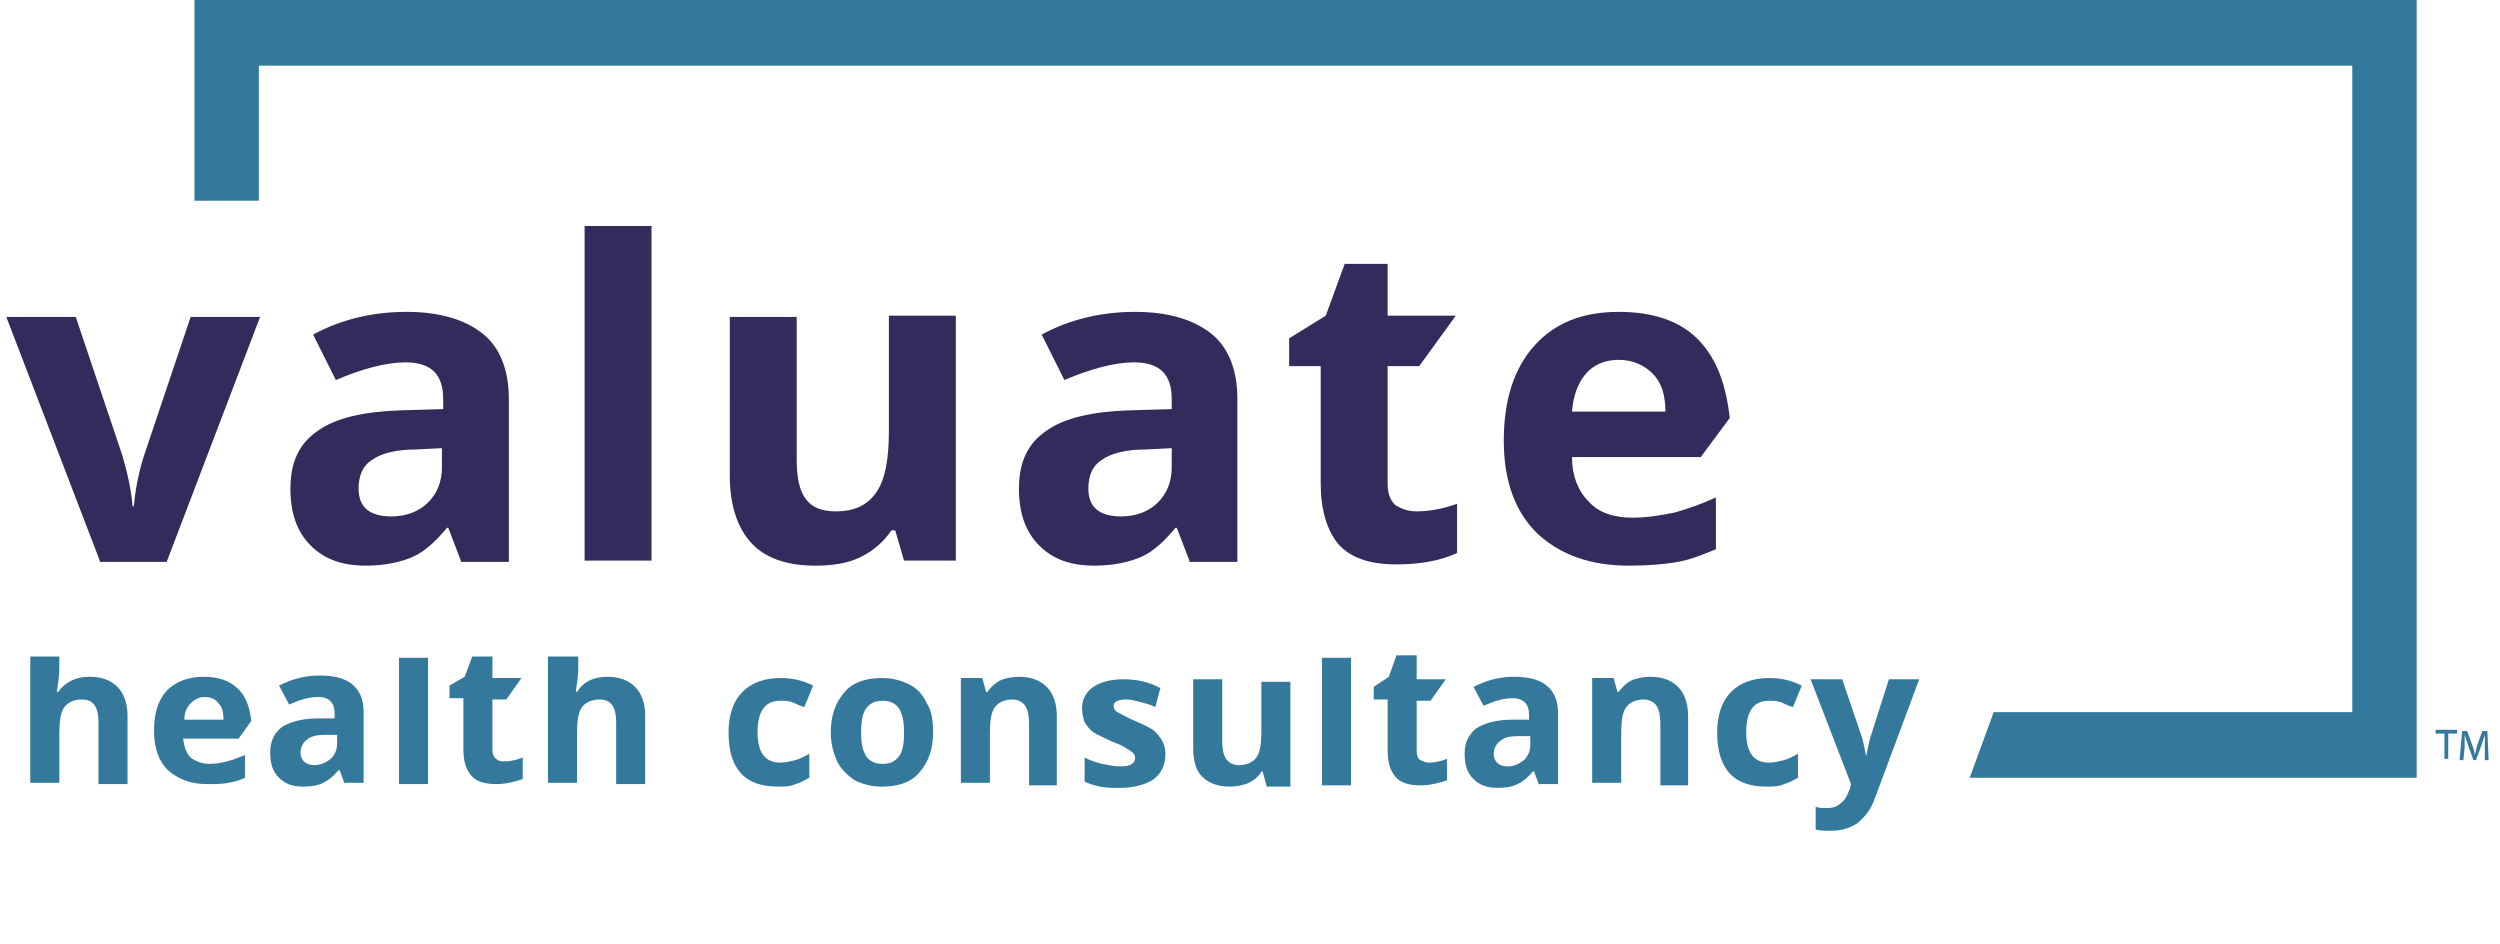
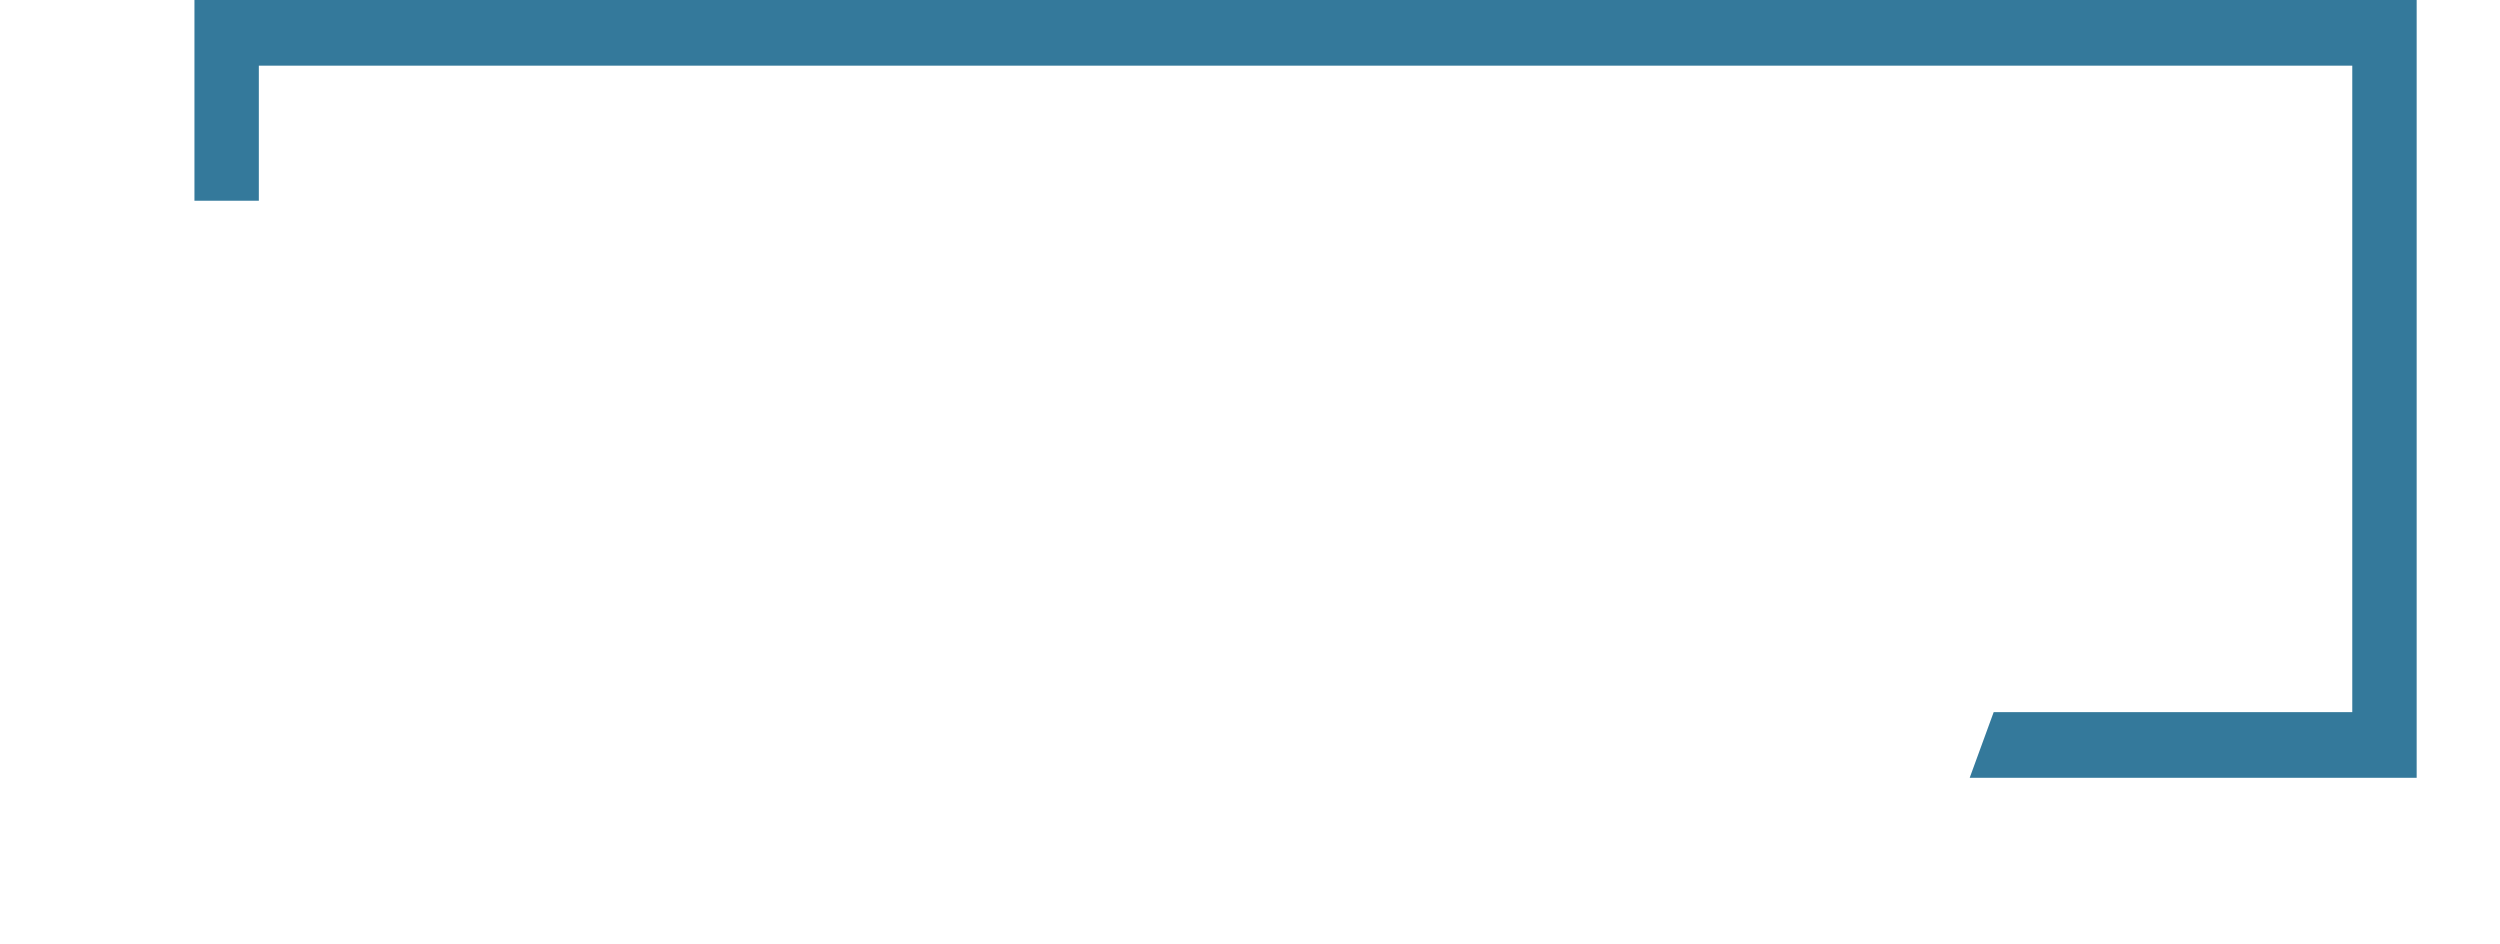
<svg xmlns="http://www.w3.org/2000/svg" id="Layer_2" viewBox="0 0 198 74.8">
  <style>.st0{fill:#34799b}.st1{fill:#312c5c}</style>
  <path class="st0" d="M15.4 0v15.9h5.1V5.2h165.8v51.2h-28.4l-1.9 5.2h35.4V0h-176z" />
-   <path class="st1" d="M7.9 44.4L.5 25.1H6l3.7 11c.4 1.4.7 2.7.8 4h.1c.1-1.1.3-2.4.8-4l3.7-11h5.5l-7.4 19.4H7.9zM36.5 44.4l-1-2.6h-.1c-.9 1.1-1.8 1.9-2.7 2.3-.9.4-2.2.7-3.7.7-1.9 0-3.3-.5-4.4-1.6-1.1-1.1-1.6-2.6-1.6-4.5 0-2.1.7-3.6 2.2-4.6 1.4-1 3.6-1.5 6.5-1.6l3.4-.1v-.8c0-2-1-2.9-3-2.9-1.5 0-3.4.5-5.5 1.4l-1.8-3.6c2.2-1.2 4.7-1.8 7.4-1.8 2.6 0 4.6.6 6 1.7 1.4 1.1 2.1 2.9 2.1 5.2v12.9h-3.8zm-1.6-8.9l-2 .1c-1.5 0-2.7.3-3.4.8-.8.5-1.1 1.3-1.1 2.3 0 1.5.9 2.2 2.6 2.2 1.2 0 2.2-.4 2.9-1.1.7-.7 1.1-1.6 1.1-2.8v-1.5zM51.6 17.9v26.5h-5.3V17.9h5.3zM71.6 44.4l-.7-2.4h-.3c-.6.9-1.4 1.6-2.4 2.1s-2.2.7-3.6.7c-2.3 0-4-.6-5.1-1.8s-1.7-3-1.7-5.3V25.1h5.3v11.3c0 1.4.2 2.4.7 3.1.5.7 1.3 1 2.4 1 1.5 0 2.5-.5 3.2-1.5.7-1 1-2.6 1-4.9V25h5.3v19.4h-4.1zM94.2 44.4l-1-2.6h-.1c-.9 1.1-1.8 1.9-2.7 2.3-.9.4-2.2.7-3.7.7-1.9 0-3.3-.5-4.4-1.6-1.1-1.1-1.6-2.6-1.6-4.5 0-2.1.7-3.6 2.2-4.6 1.4-1 3.6-1.5 6.5-1.6l3.4-.1v-.8c0-2-1-2.9-3-2.9-1.5 0-3.4.5-5.5 1.4l-1.8-3.6c2.2-1.2 4.7-1.8 7.4-1.8 2.6 0 4.6.6 6 1.7 1.4 1.1 2.1 2.9 2.1 5.2v12.9h-3.8zm-1.5-8.9l-2 .1c-1.5 0-2.7.3-3.4.8-.8.5-1.1 1.3-1.1 2.3 0 1.5.9 2.2 2.6 2.2 1.2 0 2.2-.4 2.9-1.1.7-.7 1.1-1.6 1.1-2.8v-1.5zM134.6 27c-1.5-1.6-3.7-2.3-6.4-2.3-2.9 0-5.1.9-6.7 2.7-1.6 1.8-2.4 4.3-2.4 7.5s.9 5.6 2.6 7.3c1.8 1.7 4.2 2.6 7.3 2.6 1.5 0 2.8-.1 3.9-.3 1.1-.2 2-.6 3-1v-4.1c-1.1.5-2.2.9-3.3 1.2-1 .2-2.1.4-3.3.4-1.5 0-2.7-.4-3.5-1.3-.8-.8-1.3-2-1.3-3.5h10.2l2.3-3.1c-.3-2.6-1-4.6-2.4-6.1zm-10.1 5.6c.1-1.3.5-2.3 1.1-3 .6-.7 1.5-1.1 2.6-1.1s2 .4 2.7 1.1c.7.7 1 1.7 1 3h-7.4zM112.2 40.5c-.7 0-1.2-.2-1.7-.5-.4-.4-.6-.9-.6-1.7V29h2.5l2.9-4h-5.4v-4.1h-3.4L105 25l-2.9 1.8V29h2.5v9.3c0 2.1.5 3.7 1.4 4.8 1 1.1 2.5 1.6 4.6 1.6 1.9 0 3.5-.3 4.8-.9v-3.9c-1.1.4-2.2.6-3.2.6z" />
  <g>
-     <path class="st0" d="M4.7 52.1v.7c0 .2 0 .6-.1 1.3l-.1.7h.1c.6-.8 1.4-1.2 2.5-1.2 1 0 1.7.3 2.2.8.5.5.8 1.3.8 2.3v5.4H7.8v-4.9c0-1.2-.4-1.8-1.3-1.8-.6 0-1.1.2-1.4.6-.3.4-.4 1.1-.4 2.1V62H2.4V52h2.3zM27.3 62.1l-.4-1.1h-.1c-.4.5-.8.8-1.2 1-.4.2-.9.3-1.6.3-.8 0-1.4-.2-1.9-.7-.5-.5-.7-1.1-.7-2 0-.9.3-1.5.9-2 .6-.4 1.6-.7 2.8-.7h1.4v-.4c0-.8-.4-1.3-1.3-1.3-.7 0-1.4.2-2.3.6l-.8-1.5c1-.5 2-.8 3.2-.8 1.1 0 2 .2 2.6.7.6.5.9 1.2.9 2.2V62h-1.5zm-.6-3.9h-.9c-.7 0-1.2.1-1.5.4-.3.2-.5.6-.5 1 0 .6.4 1 1.1 1 .5 0 .9-.2 1.3-.5.3-.3.5-.7.5-1.2v-.7zM33.9 52.1v10h-2.3v-10h2.3zM45.8 52.1v.7c0 .2 0 .6-.1 1.3l-.1.7h.1c.5-.8 1.3-1.2 2.4-1.2 1 0 1.7.3 2.2.8.5.5.8 1.3.8 2.3v5.4h-2.3v-4.9c0-1.2-.4-1.8-1.3-1.8-.6 0-1.1.2-1.4.6-.3.4-.4 1.1-.4 2.1V62h-2.3V52h2.4zM18.9 54.6c-.7-.7-1.6-1-2.8-1-1.2 0-2.2.4-2.9 1.1-.7.8-1 1.8-1 3.2 0 1.4.4 2.4 1.1 3.1.8.7 1.8 1.1 3.1 1.1.7 0 1.2 0 1.7-.1s.9-.2 1.3-.4v-1.8c-.5.2-1 .4-1.4.5-.4.1-.9.2-1.4.2-.6 0-1.1-.2-1.5-.5-.4-.4-.5-.9-.6-1.5h4.4l1-1.4c-.1-1-.4-1.9-1-2.5zM14.6 57c0-.6.2-1 .5-1.3.3-.3.7-.5 1.1-.5.5 0 .9.2 1.1.5.3.3.4.7.4 1.3h-3.1zM39 52.1v1.6h2.3l-1.2 1.7H39v4c0 .3.1.6.3.7.2.2.4.2.7.2.4 0 .9-.1 1.4-.3v1.7c-.6.2-1.3.4-2.1.4-.9 0-1.6-.2-2-.7-.4-.5-.6-1.1-.6-2.1v-4h-1.1v-1l1.2-.7.6-1.6H39z" />
    <g>
-       <path class="st0" d="M61.6 62.3c-2.6 0-3.9-1.4-3.9-4.3 0-1.4.4-2.5 1.1-3.2.7-.7 1.7-1.1 3-1.1 1 0 1.8.2 2.6.6l-.7 1.7c-.4-.1-.7-.3-1-.4-.3-.1-.6-.1-.9-.1-1.2 0-1.8.8-1.8 2.5 0 1.6.6 2.4 1.8 2.4.4 0 .8-.1 1.2-.2.4-.1.7-.3 1.1-.5v1.9c-.4.2-.7.4-1.1.5-.4.2-.9.2-1.4.2zM73.9 58c0 1.4-.4 2.4-1.1 3.2-.7.8-1.7 1.1-3 1.1-.8 0-1.5-.2-2.1-.5-.6-.4-1.1-.9-1.4-1.5-.3-.7-.5-1.4-.5-2.3 0-1.4.4-2.4 1.1-3.2.7-.8 1.7-1.1 3-1.1.8 0 1.5.2 2.1.5.6.3 1.1.8 1.4 1.5.4.6.5 1.4.5 2.3zm-5.7 0c0 .8.1 1.4.4 1.9.3.4.7.6 1.3.6.6 0 1-.2 1.3-.6.3-.4.4-1 .4-1.9 0-.8-.1-1.4-.4-1.9-.3-.4-.7-.6-1.3-.6-.6 0-1 .2-1.3.6-.3.4-.4 1.1-.4 1.9zM83.8 62.2h-2.3v-4.9c0-.6-.1-1.1-.3-1.4s-.6-.5-1-.5c-.6 0-1.1.2-1.4.6-.3.4-.4 1.1-.4 2.1V62h-2.3v-8.3h1.7l.3 1.1h.1c.3-.4.6-.7 1-.9.4-.2 1-.3 1.5-.3 1 0 1.7.3 2.2.8.5.5.8 1.3.8 2.3v5.5zM92.3 59.7c0 .9-.3 1.5-.9 2-.6.4-1.5.7-2.7.7-.6 0-1.1 0-1.6-.1-.4-.1-.8-.2-1.2-.4V60c.4.2.9.4 1.4.5.5.1 1 .2 1.4.2.8 0 1.2-.2 1.2-.7 0-.2-.1-.3-.2-.4-.1-.1-.3-.2-.6-.4s-.6-.3-1.1-.5c-.6-.3-1.1-.5-1.4-.7-.3-.2-.5-.5-.7-.8-.1-.3-.2-.7-.2-1.1 0-.7.3-1.3.9-1.7.6-.4 1.4-.6 2.4-.6s2 .2 2.9.7l-.4 1.5c-.4-.2-.8-.3-1.2-.4-.4-.1-.7-.2-1.1-.2-.7 0-1 .2-1 .5 0 .2.1.4.3.5.2.1.7.4 1.4.7.7.3 1.1.5 1.4.7.3.2.5.5.7.8.2.3.3.7.3 1.1zM100.3 62.2l-.3-1.1h-.1c-.2.4-.6.7-1 .9-.4.2-1 .3-1.5.3-1 0-1.7-.3-2.2-.8-.5-.5-.7-1.3-.7-2.3v-5.4h2.3v4.9c0 .6.1 1.1.3 1.4.2.3.6.5 1 .5.6 0 1.1-.2 1.4-.6.3-.4.4-1.1.4-2.1V54h2.3v8.3h-1.9zM107 52.1v10.1h-2.3V52.1h2.3zM121.9 62.2l-.4-1.1h-.1c-.4.5-.8.8-1.2 1-.4.2-.9.3-1.6.3-.8 0-1.4-.2-1.9-.7-.5-.5-.7-1.1-.7-2 0-.9.3-1.5.9-2 .6-.4 1.6-.7 2.8-.7h1.4v-.4c0-.8-.4-1.3-1.3-1.3-.7 0-1.4.2-2.3.6l-.8-1.5c1-.5 2-.8 3.2-.8 1.1 0 2 .2 2.6.7.6.5.9 1.2.9 2.2v5.6h-1.5zm-.7-3.9h-.9c-.7 0-1.2.1-1.5.4-.3.2-.5.6-.5 1 0 .6.4 1 1.1 1 .5 0 .9-.2 1.3-.5.3-.3.5-.7.5-1.2v-.7zM133.8 62.2h-2.3v-4.9c0-.6-.1-1.1-.3-1.4-.2-.3-.6-.5-1-.5-.6 0-1.1.2-1.4.6-.3.4-.4 1.1-.4 2.1V62h-2.3v-8.3h1.7l.3 1.1h.1c.3-.4.6-.7 1-.9.4-.2 1-.3 1.5-.3 1 0 1.7.3 2.2.8.5.5.8 1.3.8 2.3v5.5zM139.9 62.3c-2.6 0-3.9-1.4-3.9-4.3 0-1.4.4-2.5 1.1-3.2.7-.7 1.7-1.1 3-1.1 1 0 1.8.2 2.6.6L142 56c-.4-.1-.7-.3-1-.4-.3-.1-.6-.1-.9-.1-1.2 0-1.8.8-1.8 2.5 0 1.6.6 2.4 1.8 2.4.4 0 .8-.1 1.2-.2.4-.1.7-.3 1.1-.5v1.9c-.4.2-.7.4-1.1.5-.4.2-.9.2-1.4.2zM143.4 53.8h2.5l1.6 4.7c.1.4.2.9.3 1.4.1-.5.2-1 .3-1.4l1.5-4.7h2.4l-3.5 9.4c-.3.9-.8 1.5-1.4 2-.6.4-1.3.6-2.1.6-.4 0-.8 0-1.2-.1v-1.8c.3.1.6.1.9.1.4 0 .8-.1 1.1-.4.3-.2.5-.6.7-1.1l.1-.4-3.2-8.3zM112.2 52.1v1.7h2.3l-1.2 1.7h-1.1v4c0 .3.1.6.3.7.2.1.4.2.7.2.4 0 .9-.1 1.4-.3v1.7c-.6.2-1.3.4-2.1.4-.9 0-1.6-.2-2-.7-.4-.5-.6-1.1-.6-2.1v-4h-1.1v-1l1.2-.8.6-1.7h1.6z" />
-     </g>
+       </g>
  </g>
  <g>
-     <path class="st0" d="M193.6 58.1h-.7v-.3h1.7v.3h-.7v2h-.3v-2zM196.8 59.2v-1l-.3.9-.4 1.1h-.2l-.4-1.1-.3-.9v1l-.1 1h-.3l.2-2.3h.4l.4 1.1c.1.3.2.5.2.8.1-.2.1-.5.2-.8l.4-1.1h.4l.1 2.3h-.3v-1z" />
-   </g>
+     </g>
</svg>